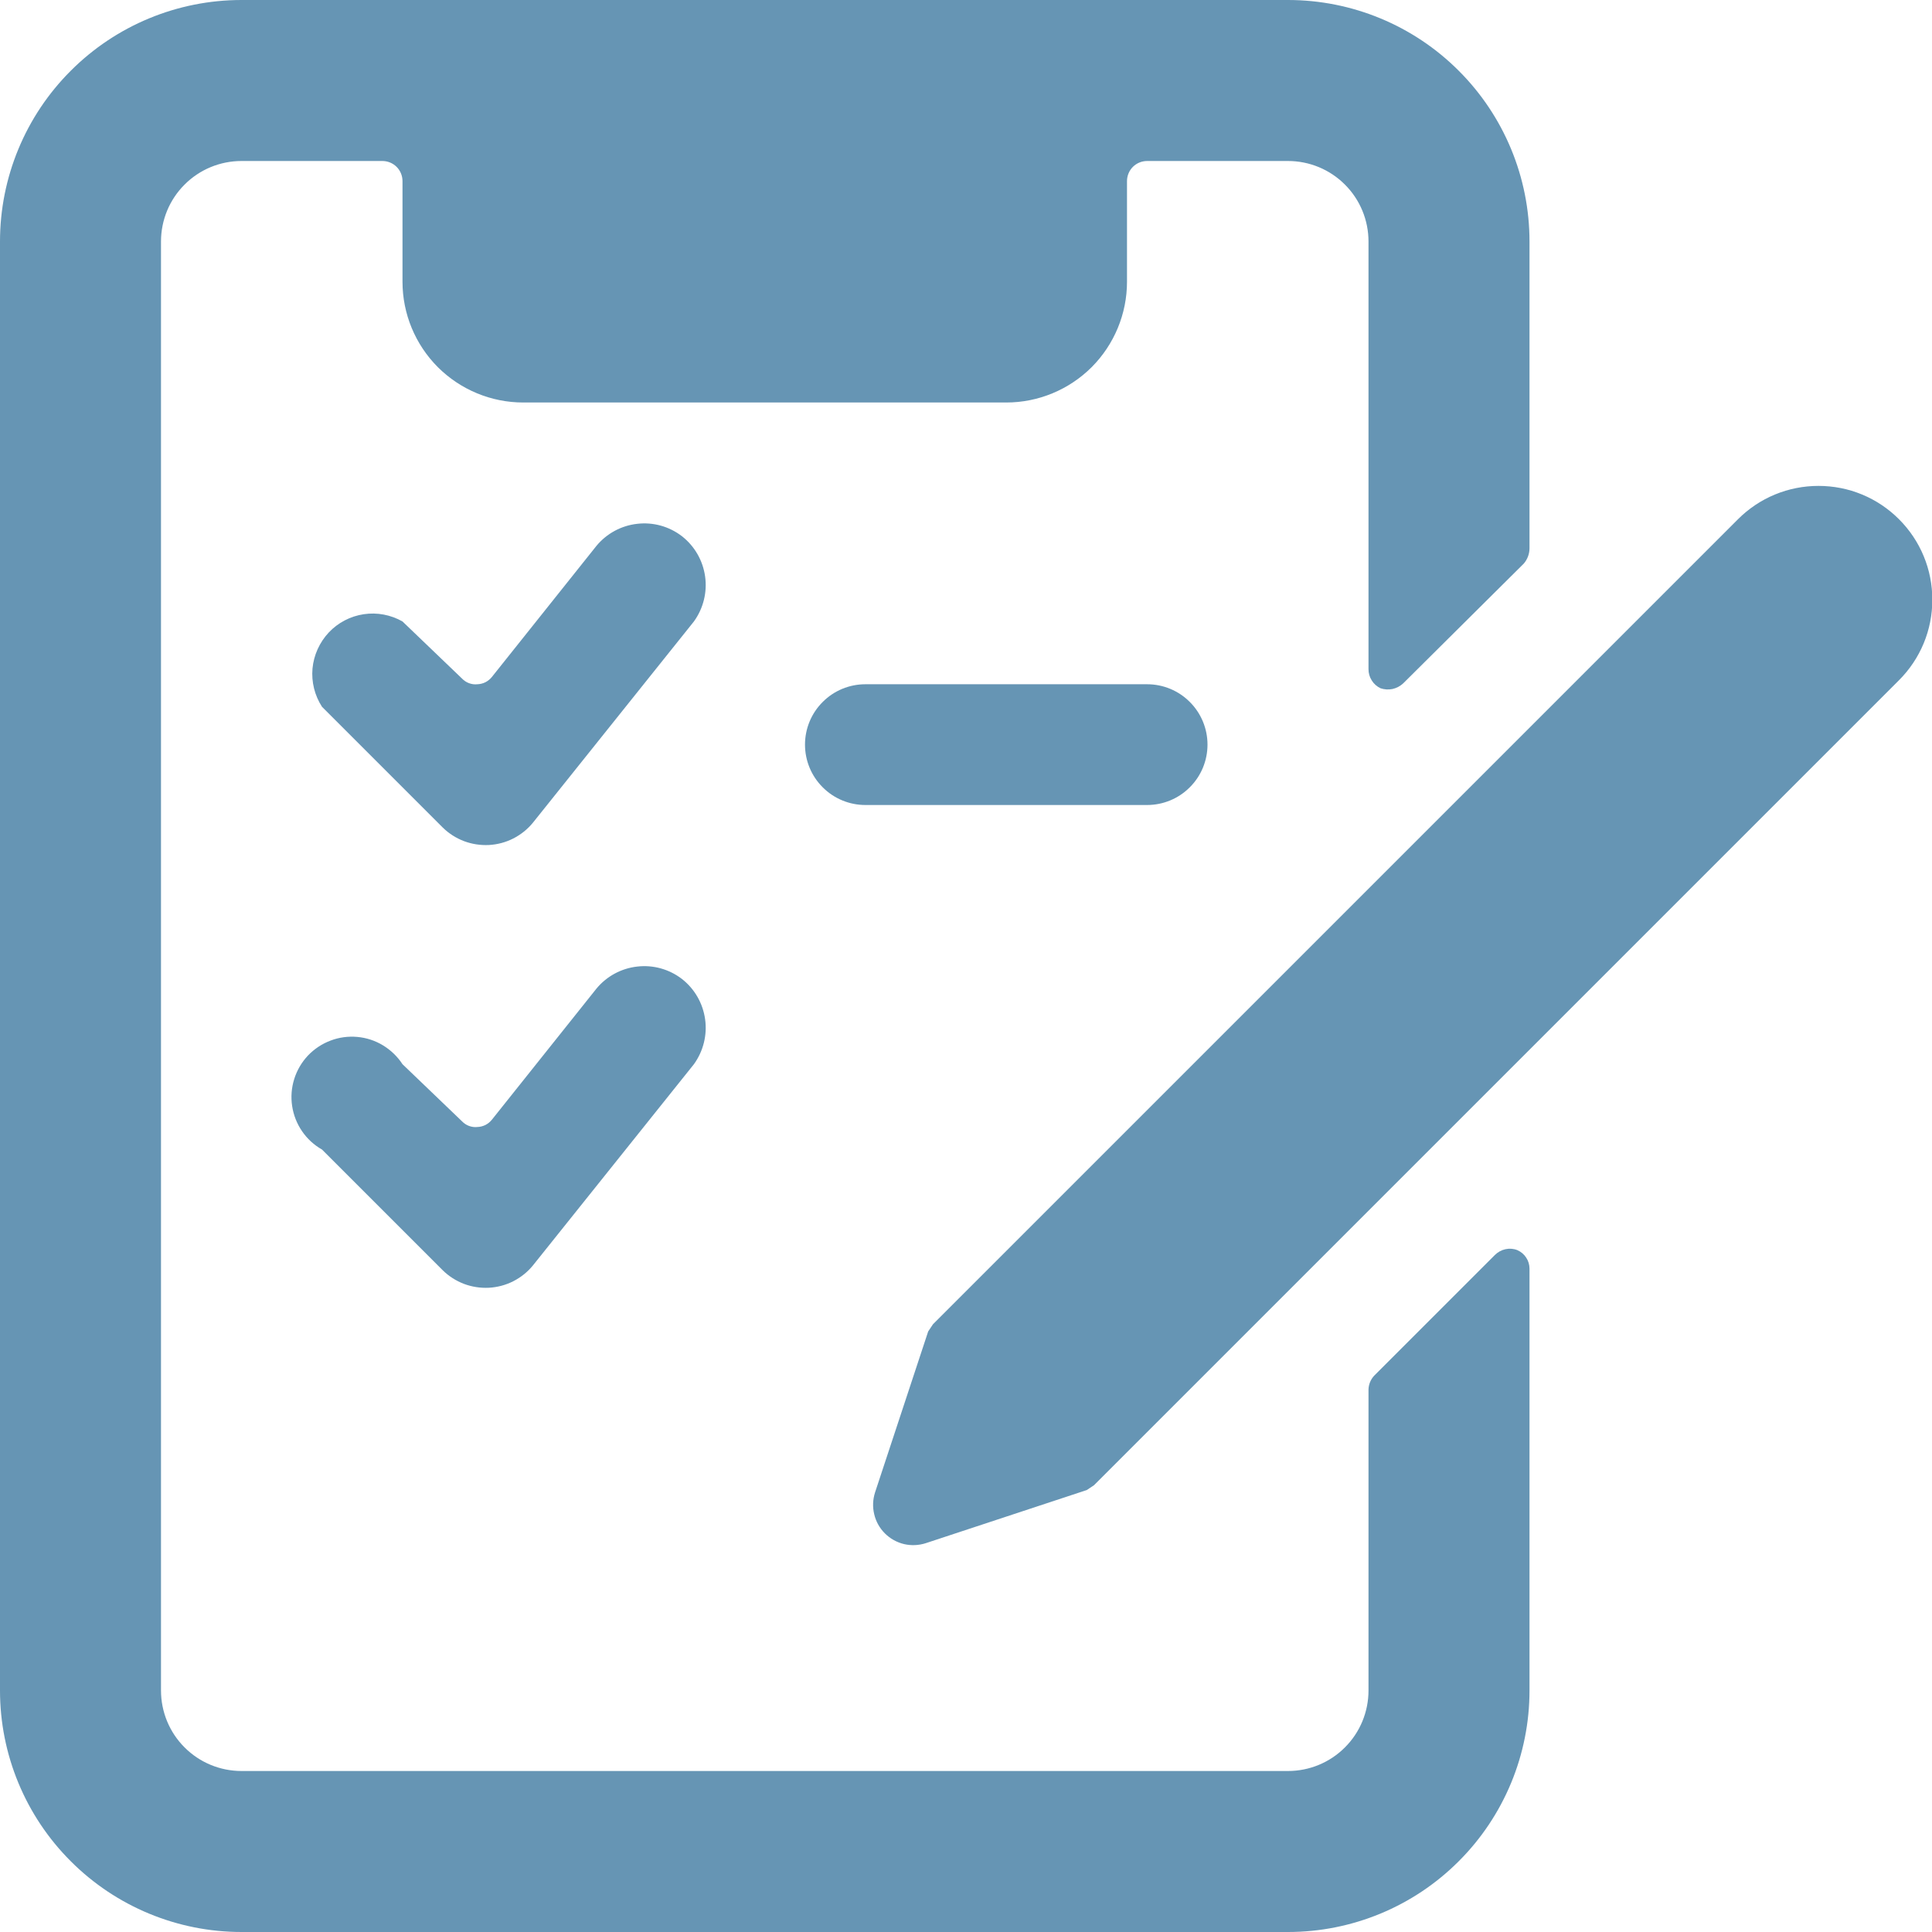
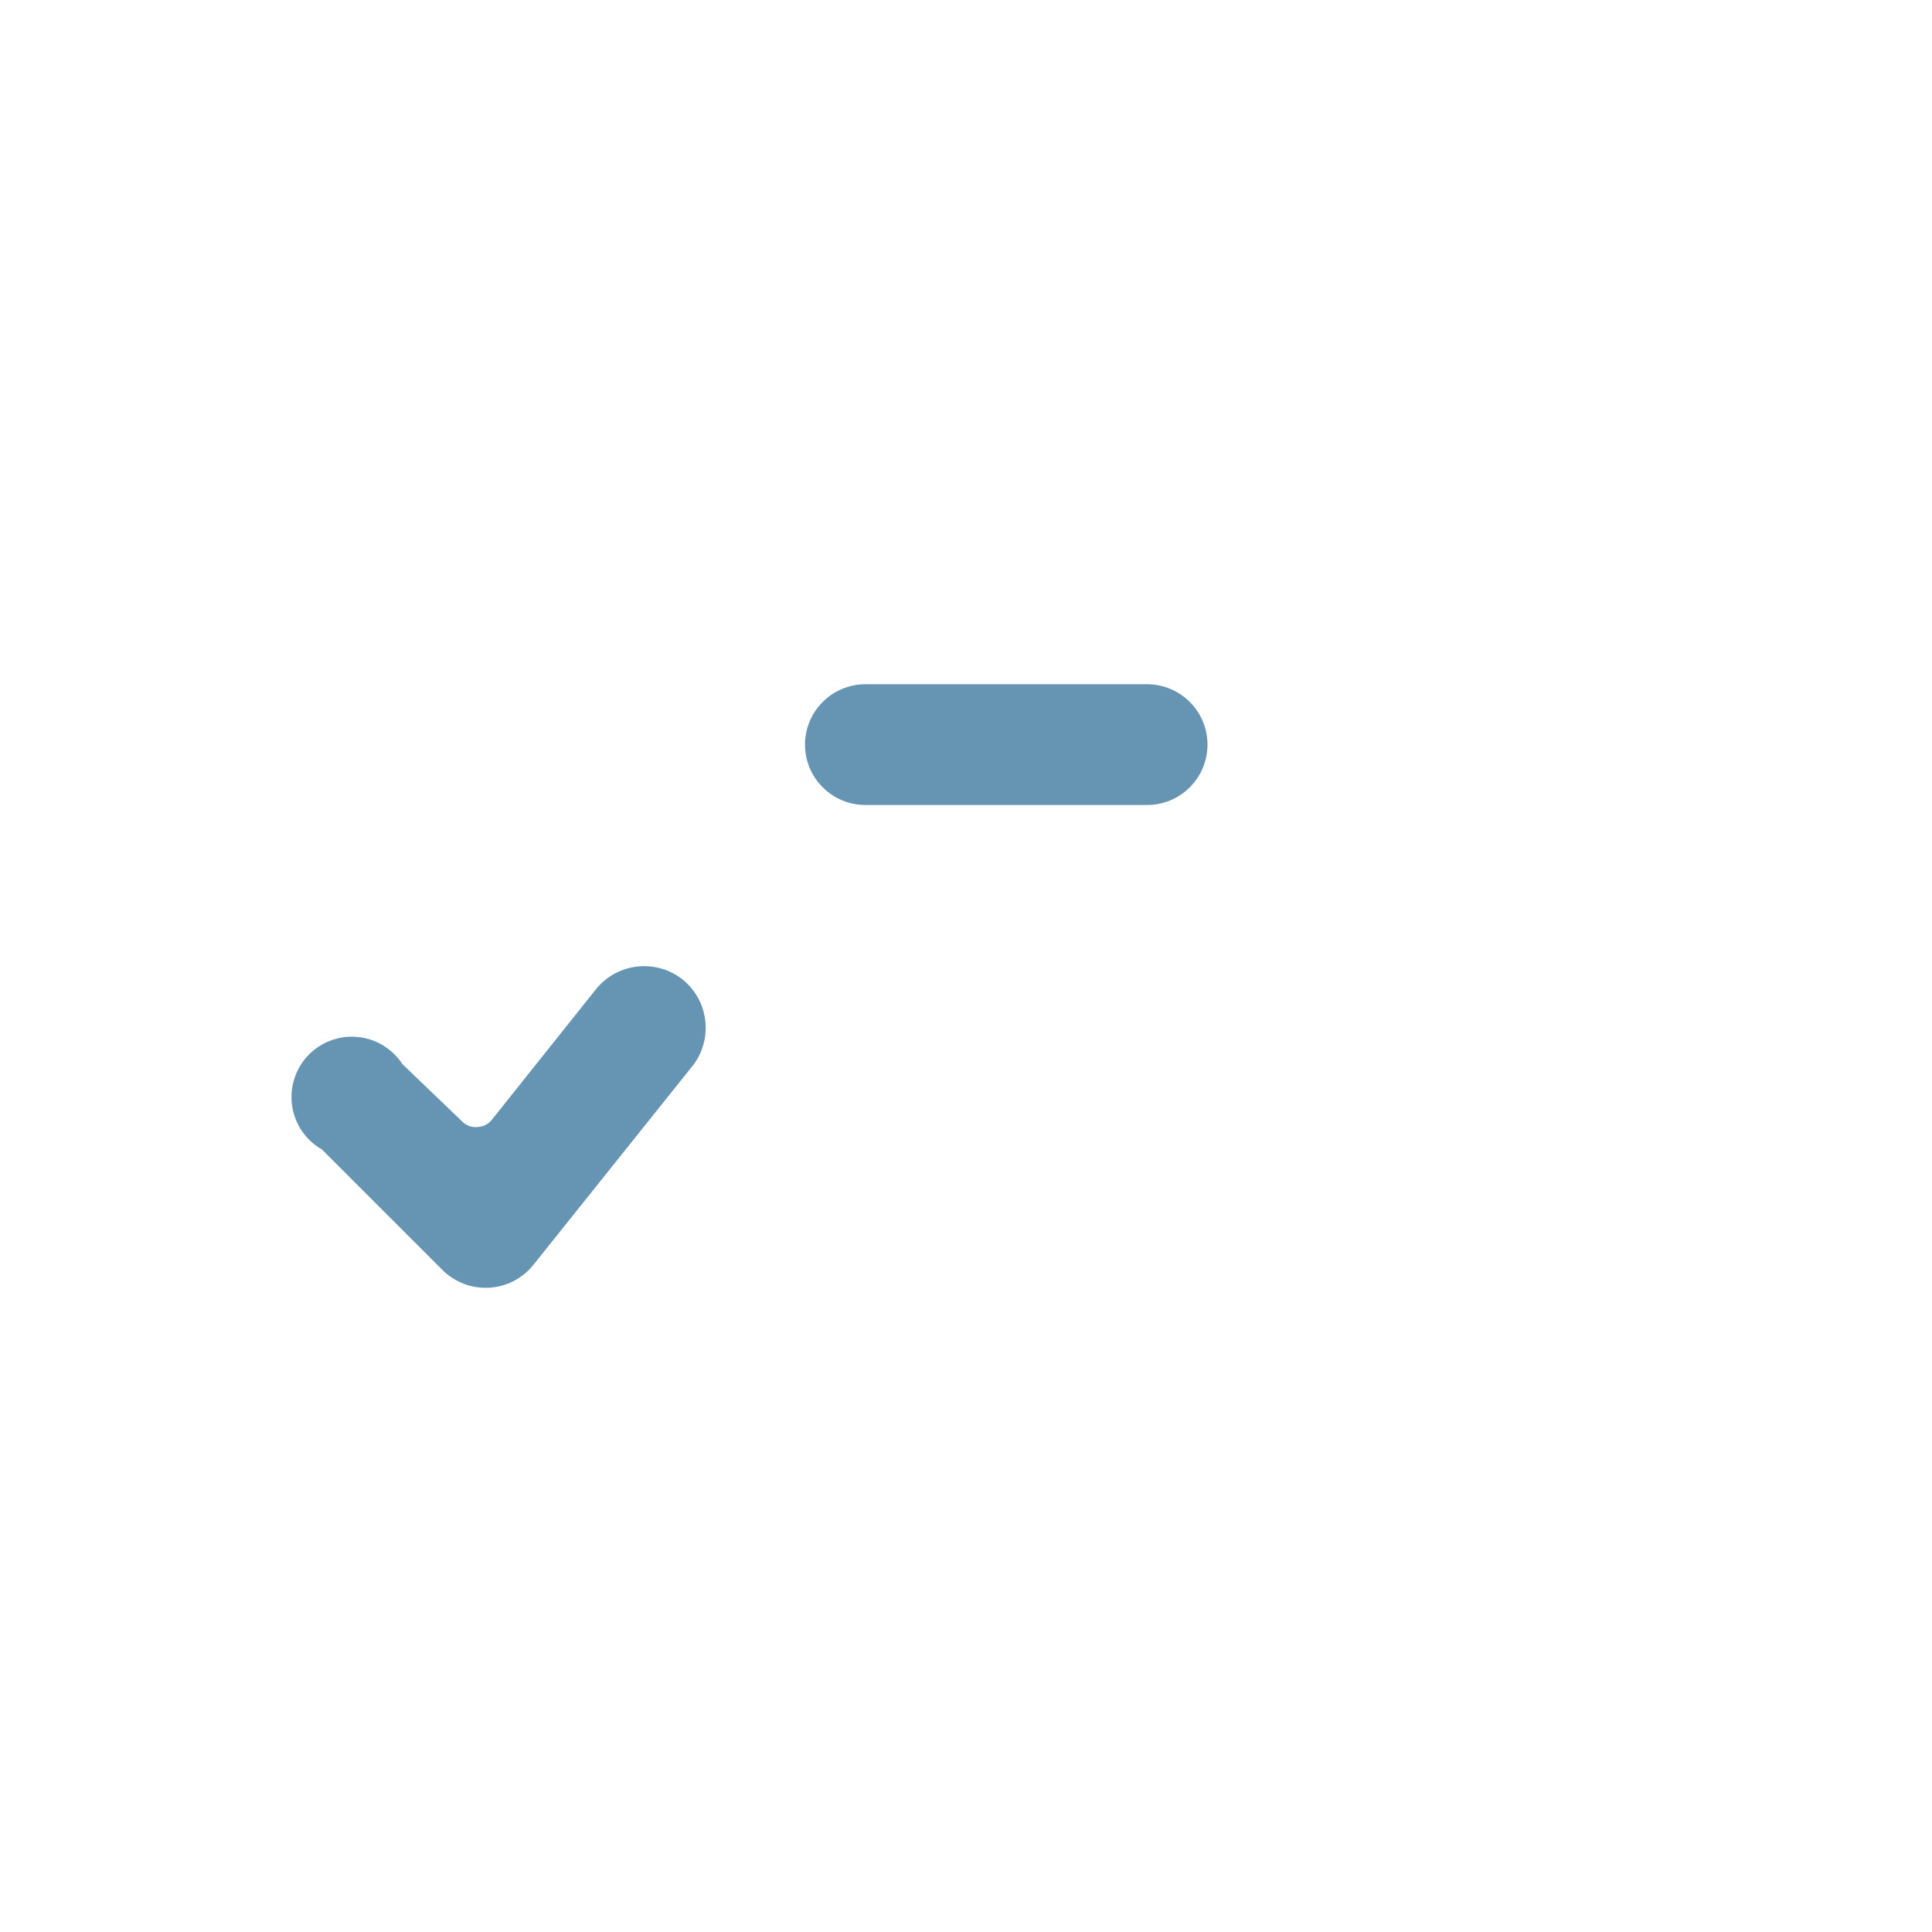
<svg xmlns="http://www.w3.org/2000/svg" width="24" height="24" viewBox="0 0 24 24" fill="none">
-   <path d="M17 21C17 21.265 16.895 21.52 16.707 21.707C16.52 21.895 16.265 22 16 22H3C2.735 22 2.48 21.895 2.293 21.707C2.105 21.52 2 21.265 2 21V3C2 2.735 2.105 2.48 2.293 2.293C2.48 2.105 2.735 2 3 2H4.75C4.816 2 4.88 2.026 4.927 2.073C4.974 2.12 5 2.184 5 2.25V3.5C5 3.898 5.158 4.279 5.439 4.561C5.721 4.842 6.102 5 6.5 5H12.5C12.898 5 13.279 4.842 13.561 4.561C13.842 4.279 14 3.898 14 3.5V2.25C14 2.184 14.026 2.12 14.073 2.073C14.12 2.026 14.184 2 14.25 2H16C16.265 2 16.52 2.105 16.707 2.293C16.895 2.48 17 2.735 17 3V8.31C16.999 8.36 17.013 8.41 17.04 8.452C17.066 8.495 17.105 8.529 17.15 8.55C17.198 8.566 17.249 8.569 17.298 8.559C17.348 8.548 17.393 8.524 17.43 8.49L18.93 7C18.975 6.947 19 6.88 19 6.81V3C19 2.204 18.684 1.441 18.121 0.879C17.559 0.316 16.796 0 16 0L3 0C2.204 0 1.441 0.316 0.879 0.879C0.316 1.441 0 2.204 0 3L0 21C0 21.796 0.316 22.559 0.879 23.121C1.441 23.684 2.204 24 3 24H16C16.796 24 17.559 23.684 18.121 23.121C18.684 22.559 19 21.796 19 21V15.76C19 15.711 18.986 15.663 18.959 15.623C18.933 15.582 18.895 15.55 18.85 15.53C18.803 15.511 18.751 15.507 18.701 15.518C18.651 15.529 18.606 15.554 18.57 15.59L17.07 17.09C17.027 17.136 17.002 17.197 17 17.26V21Z" fill="#6695B4" />
-   <path d="M8.47 6.66C8.312 6.539 8.114 6.484 7.916 6.507C7.718 6.529 7.537 6.627 7.41 6.78L6.11 8.41C6.088 8.437 6.061 8.459 6.03 8.475C5.999 8.49 5.965 8.499 5.93 8.5C5.895 8.504 5.86 8.499 5.827 8.487C5.794 8.475 5.764 8.455 5.74 8.43L5 7.72C4.854 7.637 4.684 7.605 4.518 7.63C4.352 7.655 4.199 7.735 4.084 7.857C3.969 7.98 3.898 8.137 3.882 8.304C3.867 8.472 3.909 8.639 4 8.78L5.5 10.28C5.575 10.354 5.665 10.411 5.764 10.449C5.863 10.486 5.968 10.502 6.073 10.497C6.179 10.491 6.282 10.464 6.376 10.416C6.47 10.368 6.553 10.302 6.62 10.22L8.62 7.72C8.737 7.558 8.787 7.357 8.759 7.16C8.731 6.962 8.628 6.783 8.47 6.66Z" fill="#6695B4" />
  <path d="M8.47 12.16C8.312 12.039 8.113 11.984 7.916 12.007C7.718 12.029 7.537 12.127 7.41 12.28L6.11 13.91C6.088 13.937 6.061 13.959 6.03 13.975C5.999 13.99 5.965 13.999 5.93 14C5.895 14.004 5.86 13.999 5.827 13.987C5.794 13.975 5.764 13.955 5.74 13.93L5 13.22C4.938 13.125 4.855 13.045 4.758 12.986C4.661 12.927 4.552 12.891 4.438 12.881C4.325 12.871 4.211 12.886 4.105 12.927C3.999 12.967 3.903 13.031 3.825 13.113C3.747 13.196 3.689 13.295 3.655 13.404C3.621 13.512 3.612 13.627 3.629 13.739C3.646 13.852 3.688 13.959 3.752 14.052C3.816 14.146 3.901 14.224 4 14.28L5.5 15.78C5.575 15.854 5.665 15.911 5.764 15.949C5.862 15.986 5.968 16.002 6.073 15.997C6.178 15.991 6.282 15.964 6.376 15.916C6.47 15.868 6.553 15.802 6.62 15.72L8.62 13.22C8.737 13.058 8.787 12.857 8.759 12.66C8.731 12.462 8.628 12.283 8.47 12.16Z" fill="#6695B4" />
  <path d="M14.25 8.5H10.75C10.551 8.5 10.36 8.579 10.22 8.72C10.079 8.86 10 9.051 10 9.25C10 9.449 10.079 9.64 10.22 9.78C10.36 9.921 10.551 10 10.75 10H14.25C14.449 10 14.64 9.921 14.78 9.78C14.921 9.64 15 9.449 15 9.25C15 9.051 14.921 8.86 14.78 8.72C14.64 8.579 14.449 8.5 14.25 8.5Z" fill="#6695B4" />
-   <path d="M23.59 8.45C23.721 8.319 23.826 8.163 23.897 7.991C23.968 7.82 24.004 7.636 24.004 7.45C24.004 7.264 23.968 7.08 23.897 6.909C23.826 6.737 23.721 6.581 23.59 6.45C23.459 6.319 23.303 6.214 23.131 6.143C22.96 6.072 22.776 6.036 22.59 6.036C22.404 6.036 22.221 6.072 22.049 6.143C21.877 6.214 21.721 6.319 21.59 6.45L11.59 16.45L11.53 16.54L10.87 18.54C10.842 18.628 10.838 18.721 10.86 18.811C10.881 18.901 10.927 18.983 10.992 19.048C11.057 19.113 11.139 19.159 11.229 19.181C11.319 19.202 11.412 19.198 11.5 19.17L13.5 18.51L13.59 18.45L23.59 8.45Z" fill="#6695B4" />
</svg>